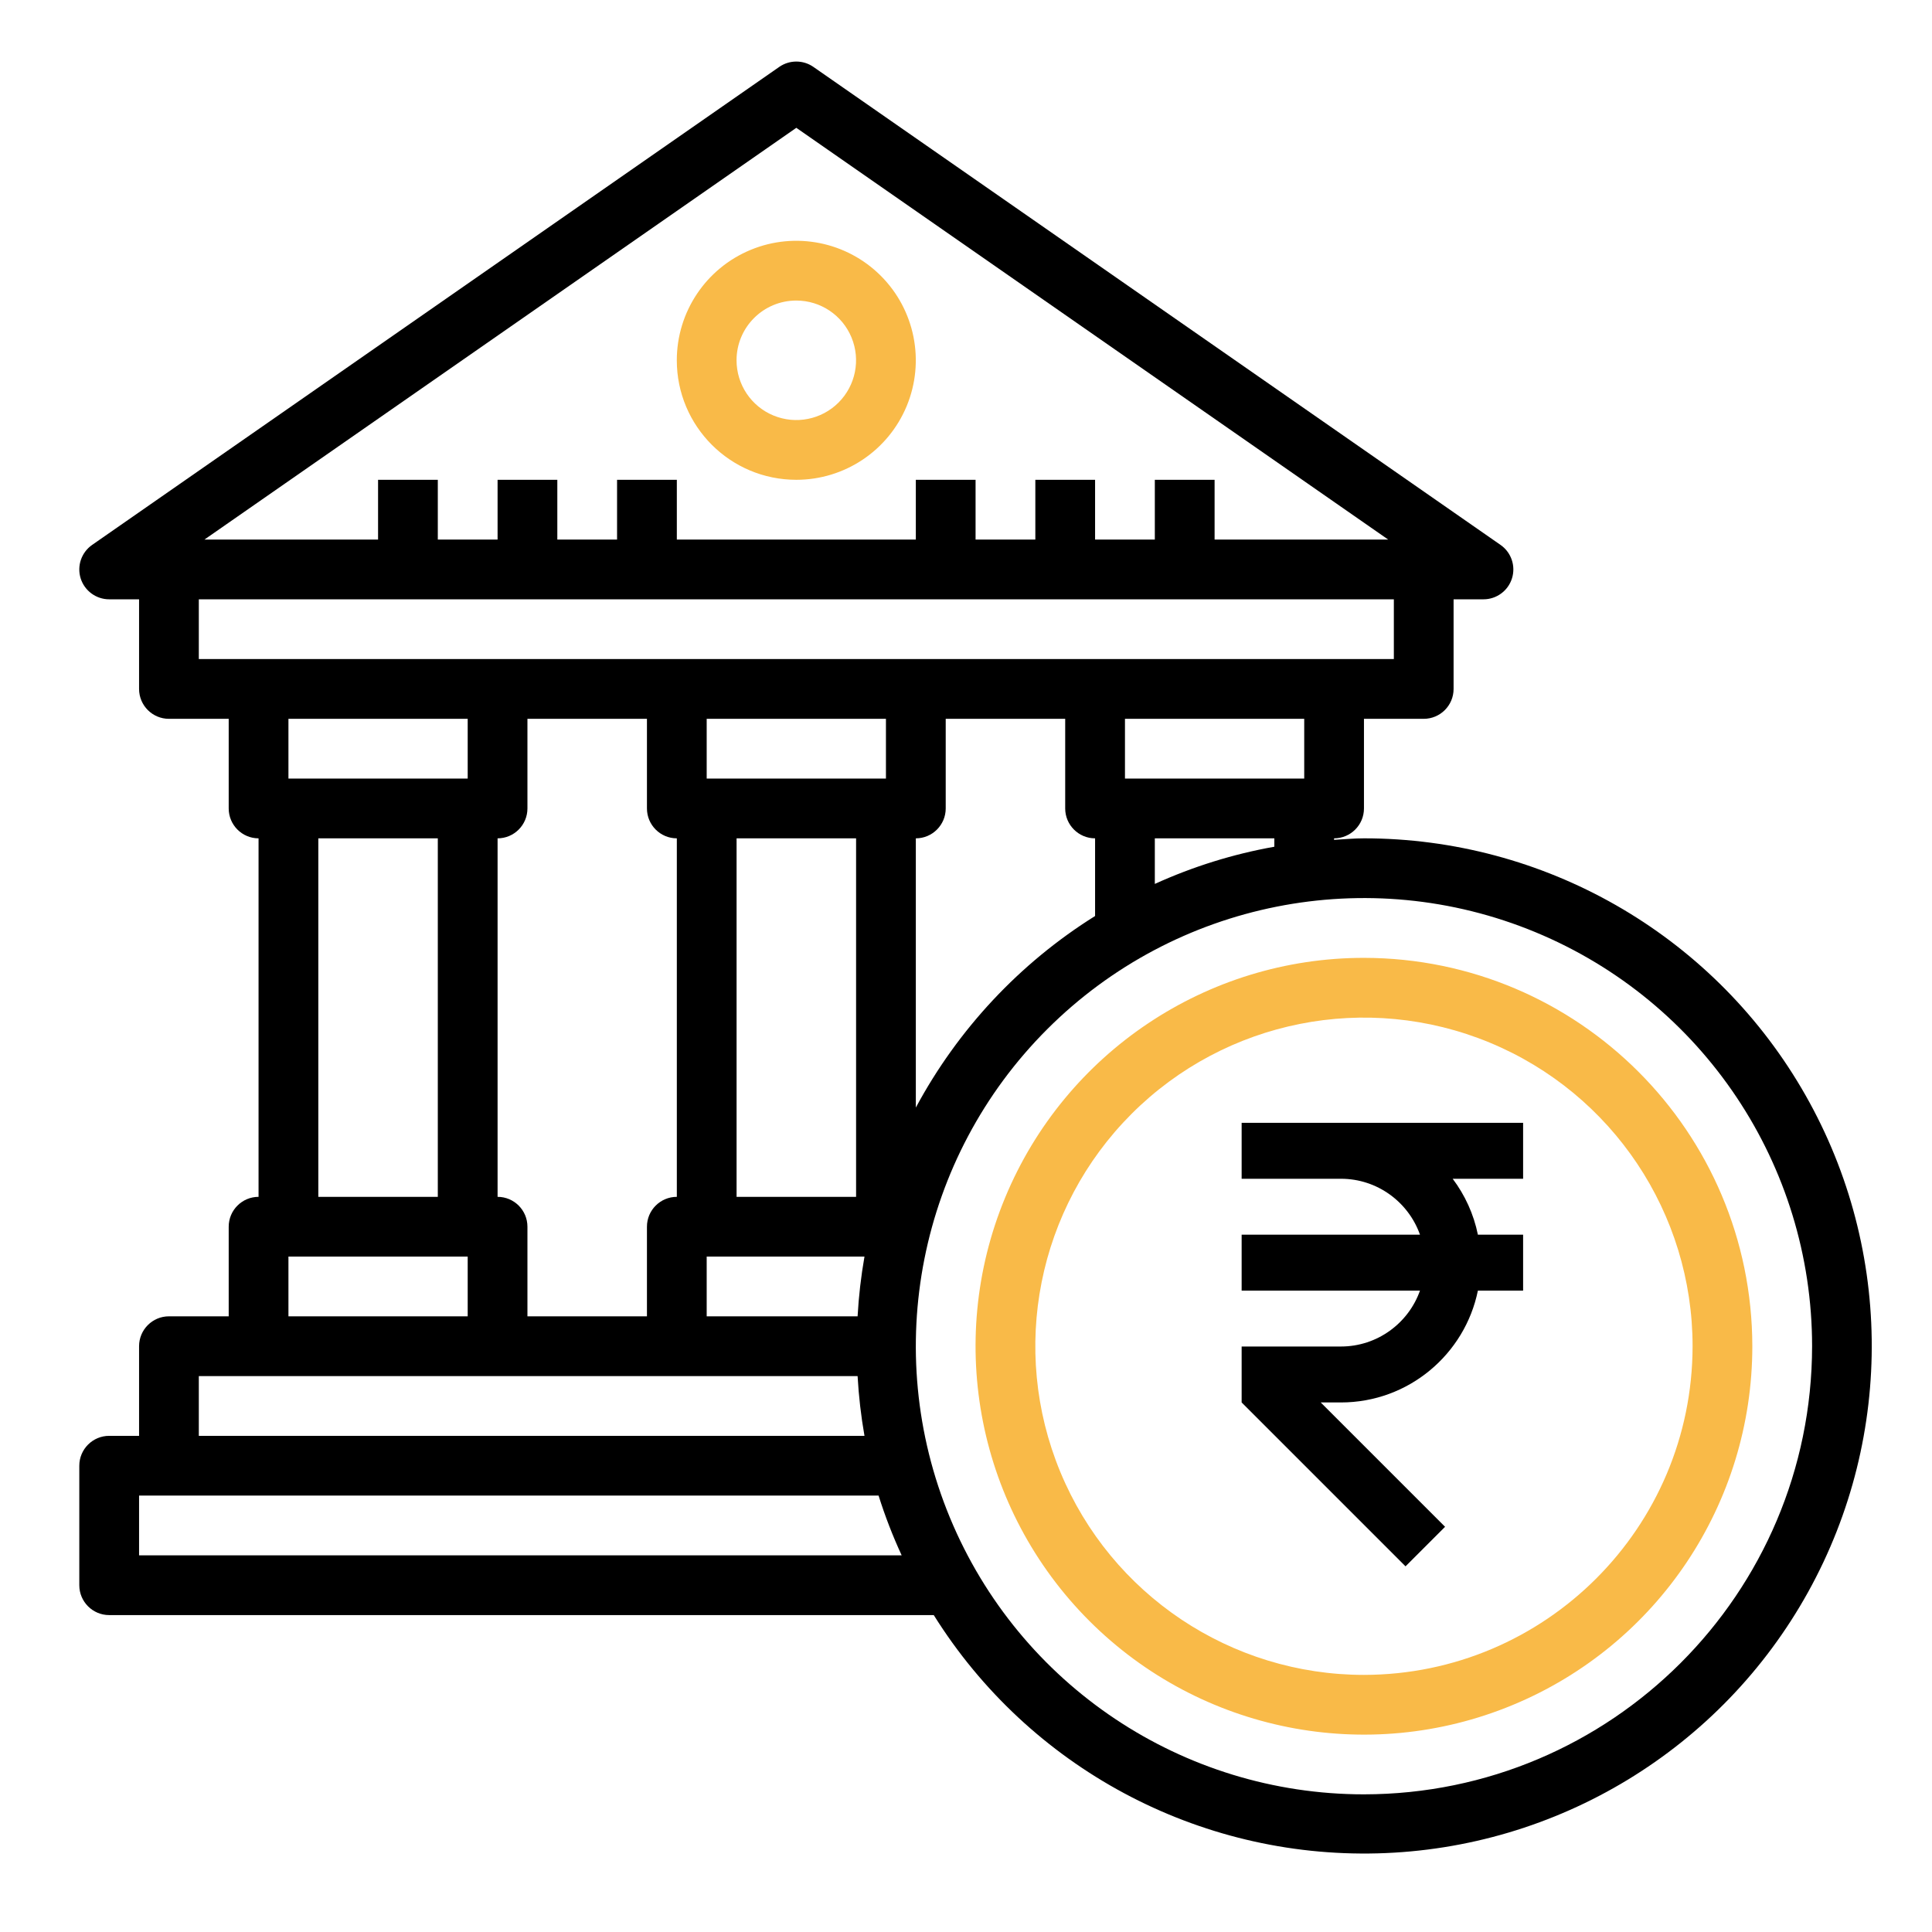
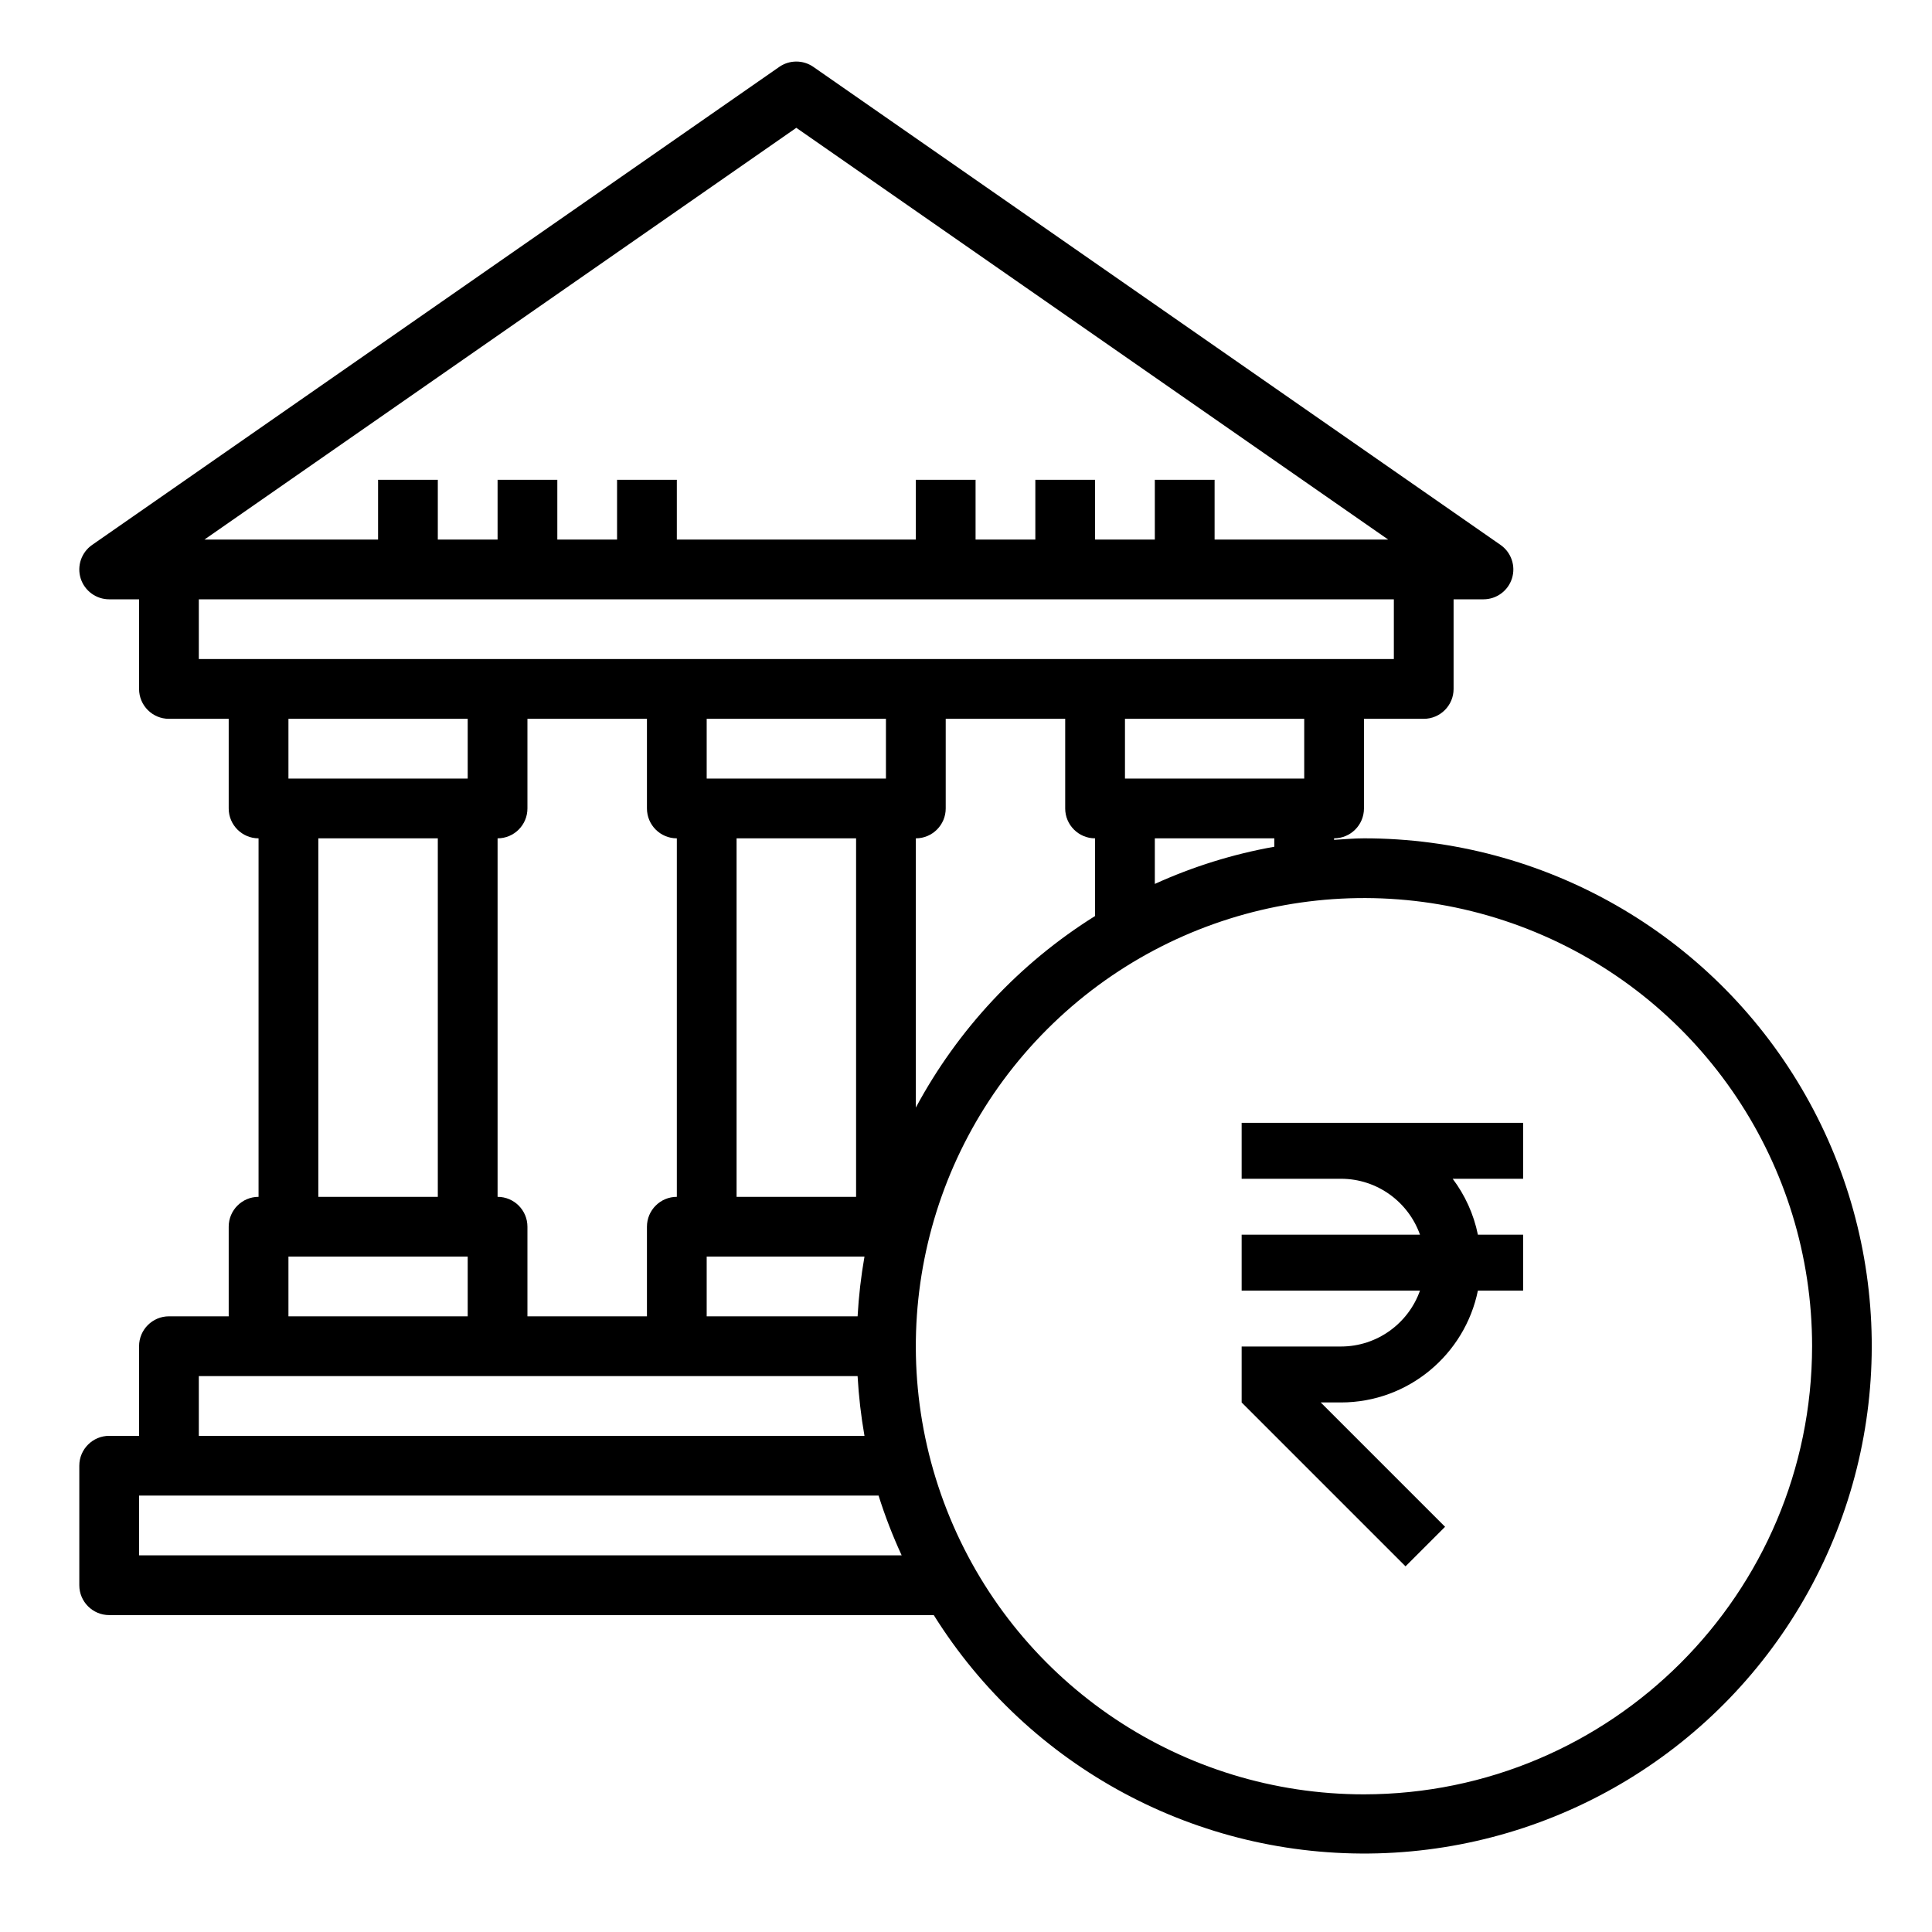
<svg xmlns="http://www.w3.org/2000/svg" width="64" height="64" viewBox="0 0 64 64" fill="none">
  <path d="M45.183 27.771C44.849 27.771 44.523 27.802 44.193 27.821V27.771C44.74 27.771 45.183 27.327 45.183 26.781V23.812H47.162C47.709 23.812 48.152 23.369 48.152 22.822V19.853H49.142C49.574 19.853 49.957 19.572 50.086 19.16C50.216 18.747 50.062 18.298 49.707 18.051L26.944 2.216C26.605 1.98 26.154 1.98 25.814 2.216L3.052 18.051C2.697 18.298 2.543 18.747 2.672 19.16C2.802 19.572 3.185 19.853 3.617 19.853H4.607V22.822C4.607 23.369 5.05 23.812 5.596 23.812H7.576V26.781C7.576 27.327 8.019 27.771 8.565 27.771V39.647C8.019 39.647 7.576 40.09 7.576 40.636V43.605H5.596C5.05 43.605 4.607 44.049 4.607 44.595V47.564H3.617C3.071 47.564 2.627 48.007 2.627 48.554V52.512C2.627 53.059 3.071 53.502 3.617 53.502H30.932C34.089 58.551 39.682 61.553 45.635 61.395C51.588 61.237 57.014 57.943 59.899 52.733C62.784 47.523 62.699 41.176 59.674 36.046C56.651 30.916 51.138 27.769 45.183 27.771ZM42.214 28.049C40.848 28.292 39.518 28.707 38.255 29.281V27.771H42.214V28.049ZM28.409 43.605H23.41V41.626H28.637C28.522 42.281 28.446 42.942 28.409 43.605ZM16.483 39.647V27.771C17.029 27.771 17.472 27.327 17.472 26.781V23.812H21.431V26.781C21.431 27.327 21.874 27.771 22.421 27.771V39.647C21.874 39.647 21.431 40.09 21.431 40.636V43.605H17.472V40.636C17.472 40.09 17.029 39.647 16.483 39.647ZM24.4 39.647V27.771H28.359V39.647H24.4ZM29.348 25.791H23.41V23.812H29.348V25.791ZM30.338 27.771C30.884 27.771 31.328 27.327 31.328 26.781V23.812H35.286V26.781C35.286 27.327 35.73 27.771 36.276 27.771V30.344C33.778 31.906 31.732 34.094 30.338 36.69V27.771ZM43.204 25.791H37.266V23.812H43.204V25.791ZM26.379 4.234L45.986 17.874H40.235V15.895H38.255V17.874H36.276V15.895H34.297V17.874H32.317V15.895H30.338V17.874H22.421V15.895H20.441V17.874H18.462V15.895H16.483V17.874H14.503V15.895H12.524V17.874H6.772L26.379 4.234ZM6.586 19.853H46.173V21.832H6.586V19.853ZM15.493 23.812V25.791H9.555V23.812H15.493ZM10.545 27.771H14.503V39.647H10.545V27.771ZM9.555 41.626H15.493V43.605H9.555V41.626ZM6.586 45.585H28.409C28.446 46.248 28.522 46.909 28.637 47.564H6.586V45.585ZM4.607 51.523V49.543H29.104C29.316 50.218 29.572 50.88 29.869 51.523H4.607ZM45.183 59.44C39.179 59.44 33.766 55.823 31.468 50.276C29.171 44.729 30.44 38.344 34.686 34.098C38.932 29.852 45.317 28.582 50.864 30.88C56.411 33.178 60.028 38.591 60.028 44.595C60.019 52.79 53.378 59.431 45.183 59.44Z" fill="black" />
-   <path d="M26.379 15.894C27.98 15.894 29.423 14.929 30.036 13.45C30.648 11.971 30.31 10.268 29.178 9.136C28.045 8.004 26.343 7.665 24.864 8.278C23.384 8.891 22.42 10.334 22.42 11.935C22.42 14.121 24.192 15.894 26.379 15.894ZM26.379 9.956C27.179 9.956 27.901 10.438 28.207 11.178C28.514 11.917 28.344 12.769 27.778 13.335C27.212 13.901 26.361 14.07 25.621 13.764C24.881 13.458 24.399 12.736 24.399 11.935C24.399 10.842 25.285 9.956 26.379 9.956Z" fill="#F9BA48" />
-   <path d="M45.182 31.73C39.979 31.73 35.288 34.865 33.296 39.673C31.305 44.48 32.406 50.014 36.085 53.694C39.764 57.373 45.298 58.474 50.106 56.482C54.914 54.491 58.048 49.8 58.048 44.596C58.04 37.494 52.285 31.739 45.182 31.73ZM45.182 55.483C40.779 55.483 36.81 52.83 35.125 48.762C33.44 44.694 34.372 40.012 37.485 36.898C40.598 33.785 45.281 32.854 49.349 34.538C53.416 36.223 56.069 40.193 56.069 44.596C56.062 50.606 51.192 55.475 45.182 55.483Z" fill="#F9BA48" />
  <path d="M50.455 37.195H41.131V39.048H44.419C45.627 39.048 46.657 39.822 47.039 40.901H41.131V42.753H47.039C46.657 43.831 45.627 44.605 44.419 44.605H41.131V46.458L46.56 51.887L47.87 50.577L43.751 46.458H44.419C46.656 46.458 48.527 44.864 48.957 42.753H50.455V40.901H48.957C48.818 40.216 48.527 39.587 48.122 39.048H50.455V37.195Z" fill="black" />
</svg>